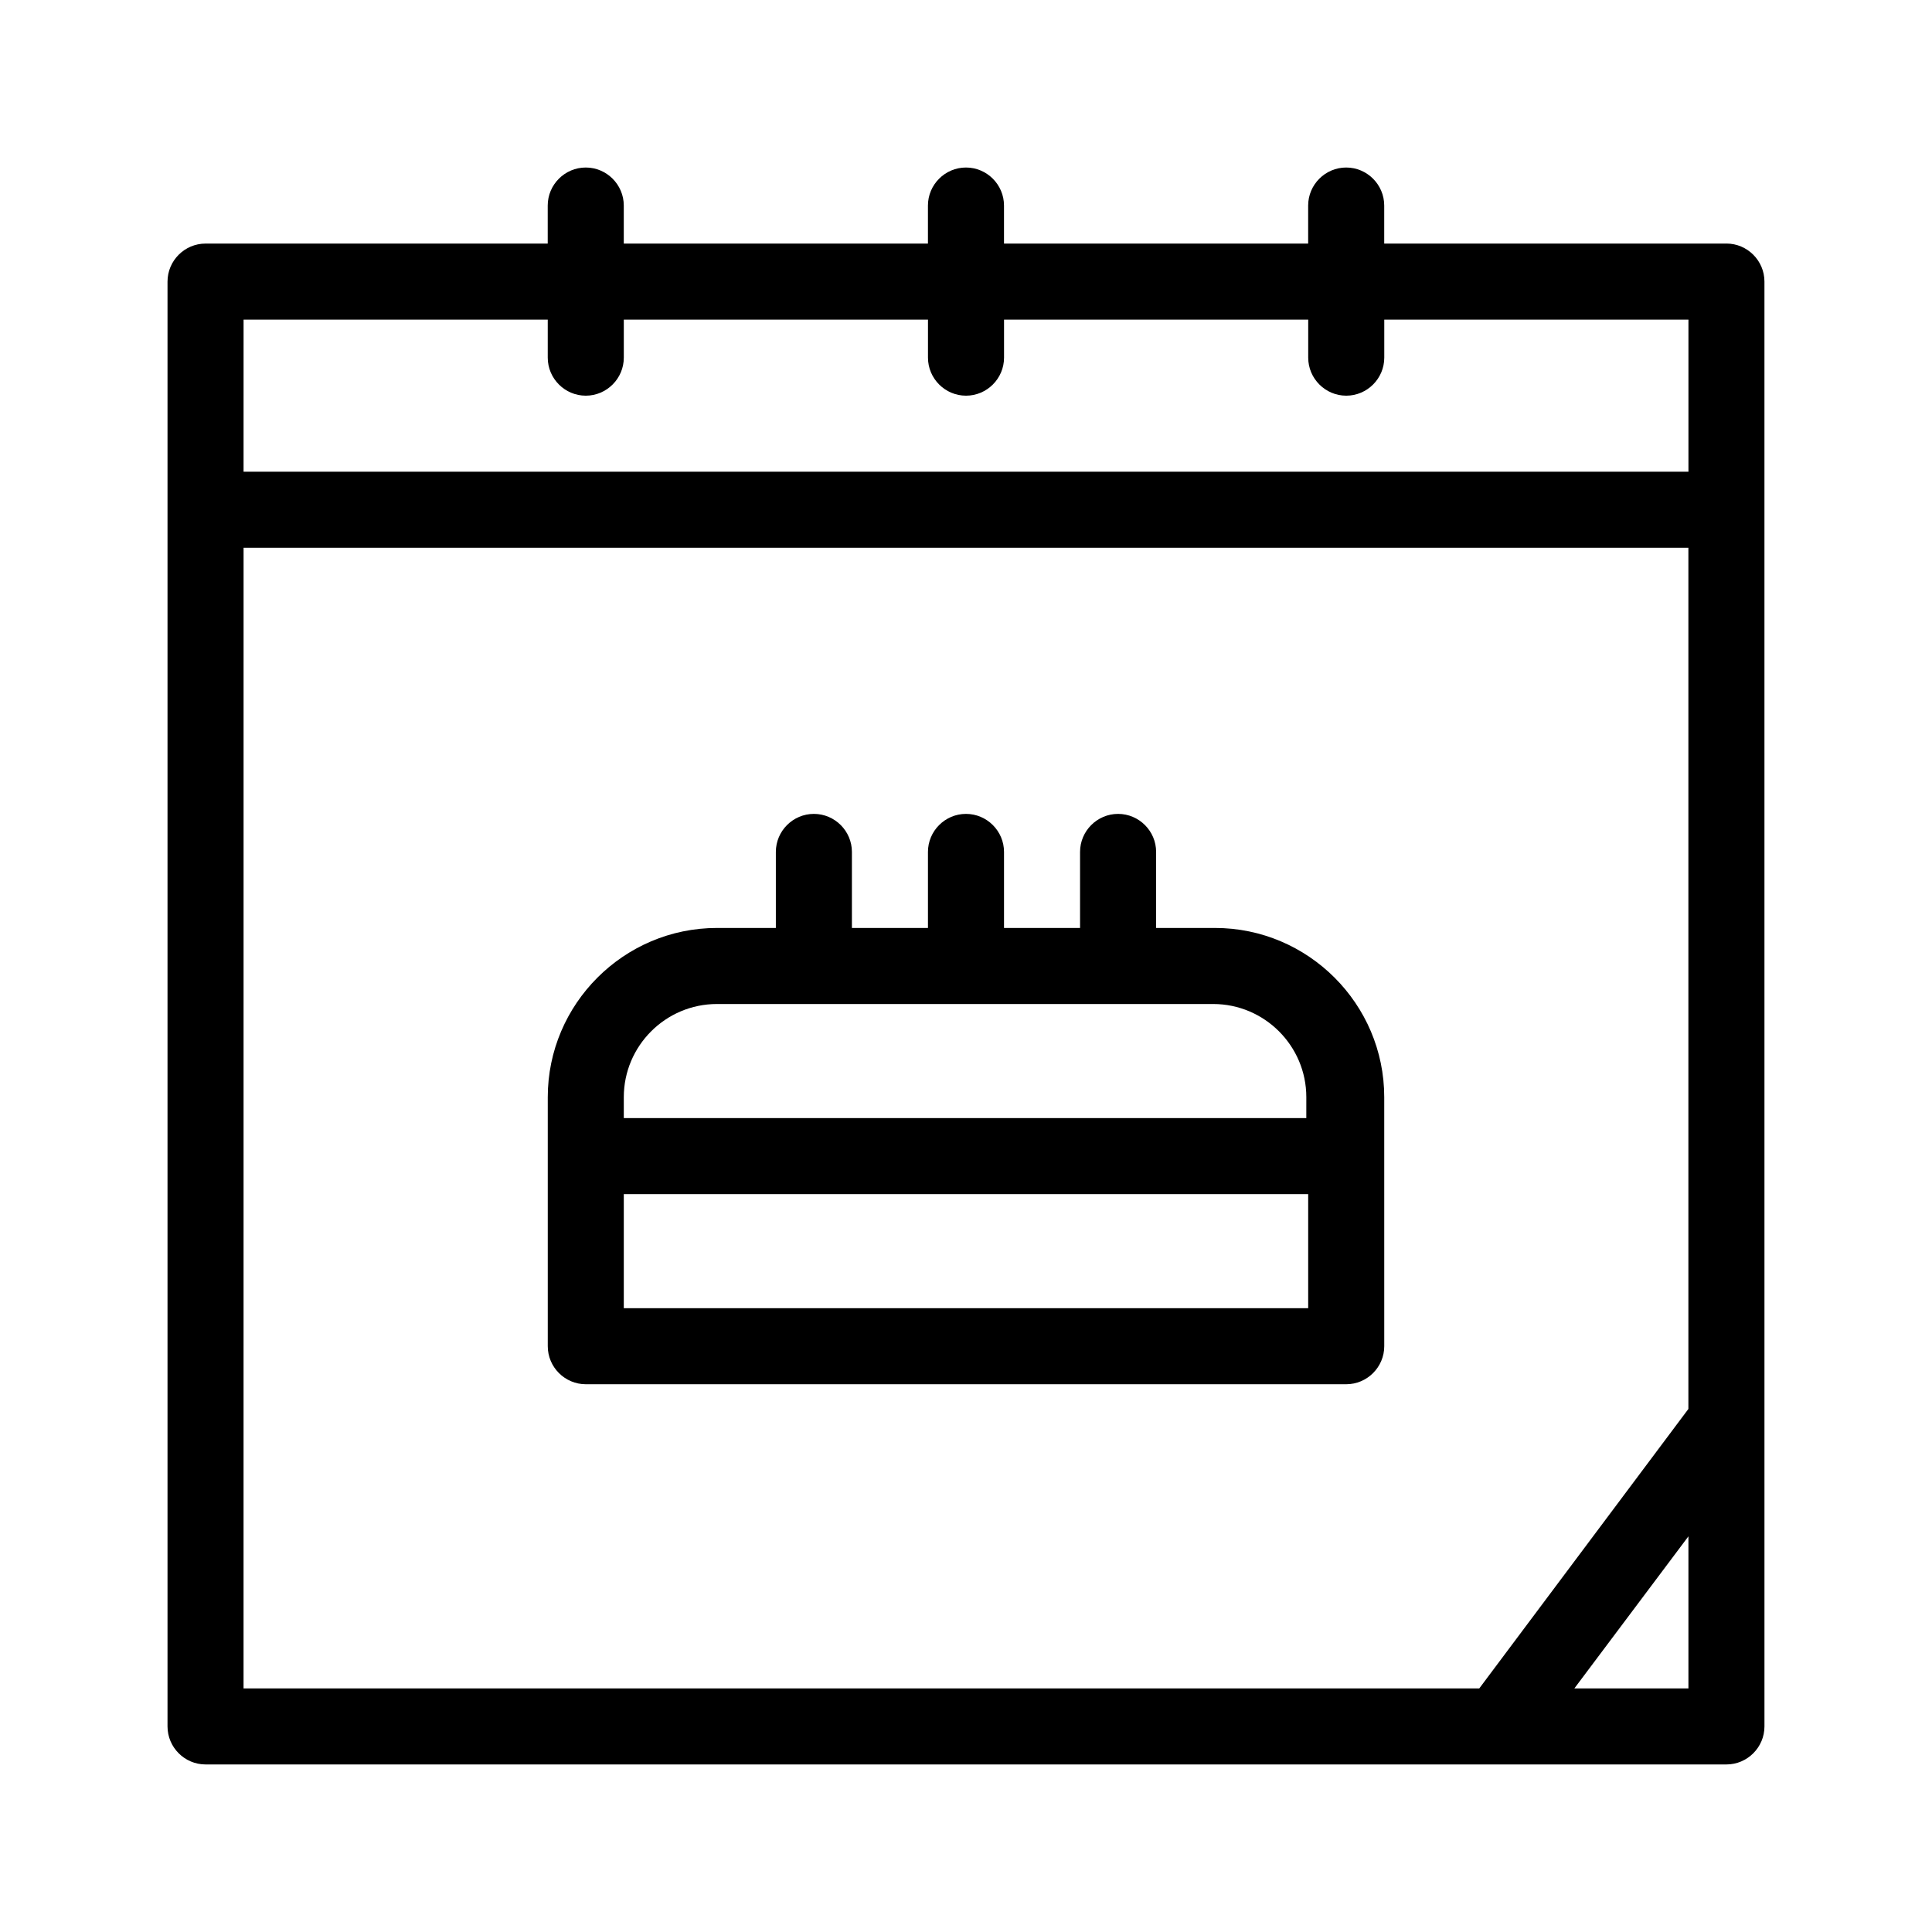
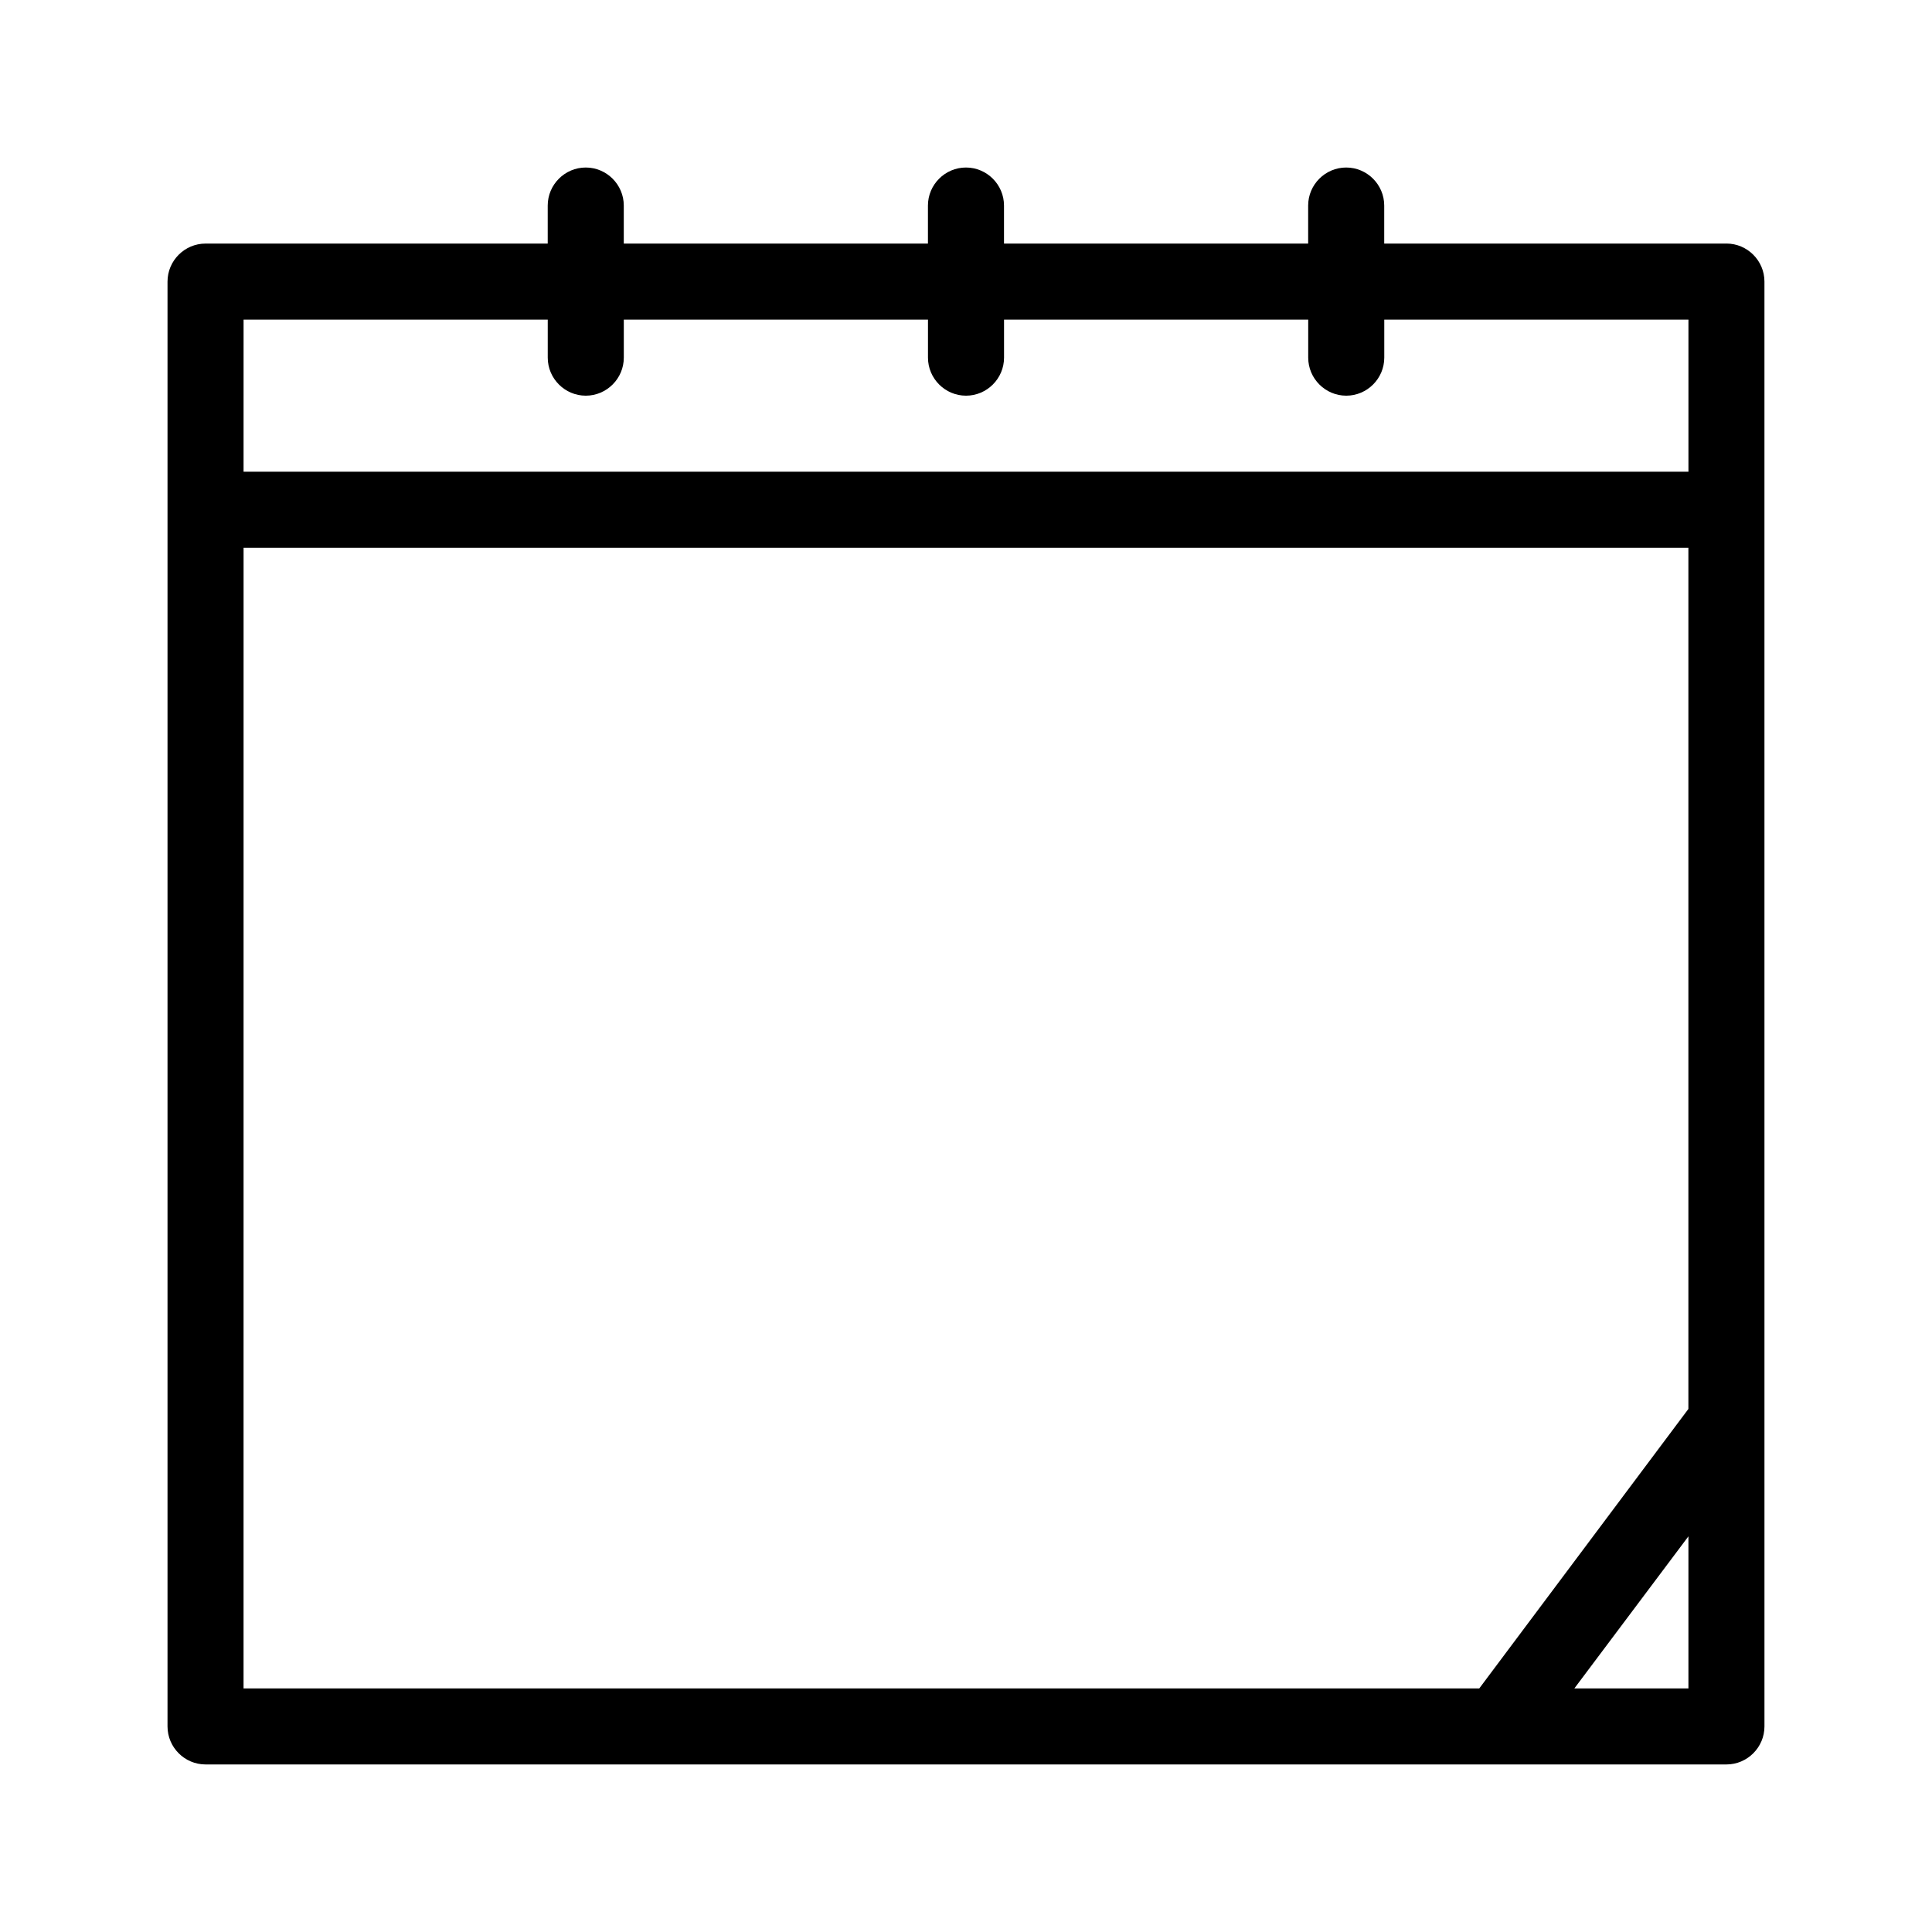
<svg xmlns="http://www.w3.org/2000/svg" fill="#000000" width="800px" height="800px" version="1.1" viewBox="144 144 512 512">
  <g>
-     <path d="m466 389.92h-15.617v-20.152c0-5.543-4.535-10.078-10.078-10.078s-10.078 4.535-10.078 10.078v20.152h-20.152v-20.152c0-5.543-4.535-10.078-10.078-10.078-5.543 0-10.078 4.535-10.078 10.078v20.152h-20.152v-20.152c0-5.543-4.535-10.078-10.078-10.078-5.543 0-10.078 4.535-10.078 10.078v20.152h-15.617c-24.676 0-44.828 20.152-44.828 44.84v66c0 5.543 4.535 10.078 10.078 10.078h201.52c5.543 0 10.078-4.535 10.078-10.078l-0.004-66c0-24.688-20.152-44.84-44.84-44.84zm-132 20.152h131.5c13.602 0 24.688 11.082 24.688 24.688l-0.004 5.543h-180.87v-5.543c0-13.602 11.086-24.688 24.688-24.688zm-24.688 80.609v-30.23h181.37v30.23z" />
    <path d="m601.52 208.55h-90.688v-10.078c0-5.543-4.535-10.078-10.078-10.078-5.543 0-10.078 4.535-10.078 10.078v10.078h-80.605v-10.078c0-5.543-4.535-10.078-10.078-10.078-5.543 0-10.078 4.535-10.078 10.078v10.078h-80.605v-10.078c0-5.543-4.535-10.078-10.078-10.078s-10.078 4.535-10.078 10.078v10.078h-90.68c-5.543 0-10.078 4.535-10.078 10.078v382.89c0 5.543 4.535 10.078 10.078 10.078h403.05c5.543 0 10.078-4.535 10.078-10.078l-0.004-322.44v-60.457c0-5.543-4.535-10.078-10.074-10.078zm-392.97 20.152h80.609v10.078c0 5.543 4.535 10.078 10.078 10.078s10.078-4.535 10.078-10.078v-10.078h80.609v10.078c0 5.543 4.535 10.078 10.078 10.078 5.543 0 10.078-4.535 10.078-10.078v-10.078h80.609v10.078c0 5.543 4.535 10.078 10.078 10.078s10.078-4.535 10.078-10.078v-10.078h80.609v40.305h-382.91zm0 60.457h382.89v228.23l-55.418 74.059h-327.48zm352.67 302.29 30.23-40.305v40.305z" />
  </g>
</svg>